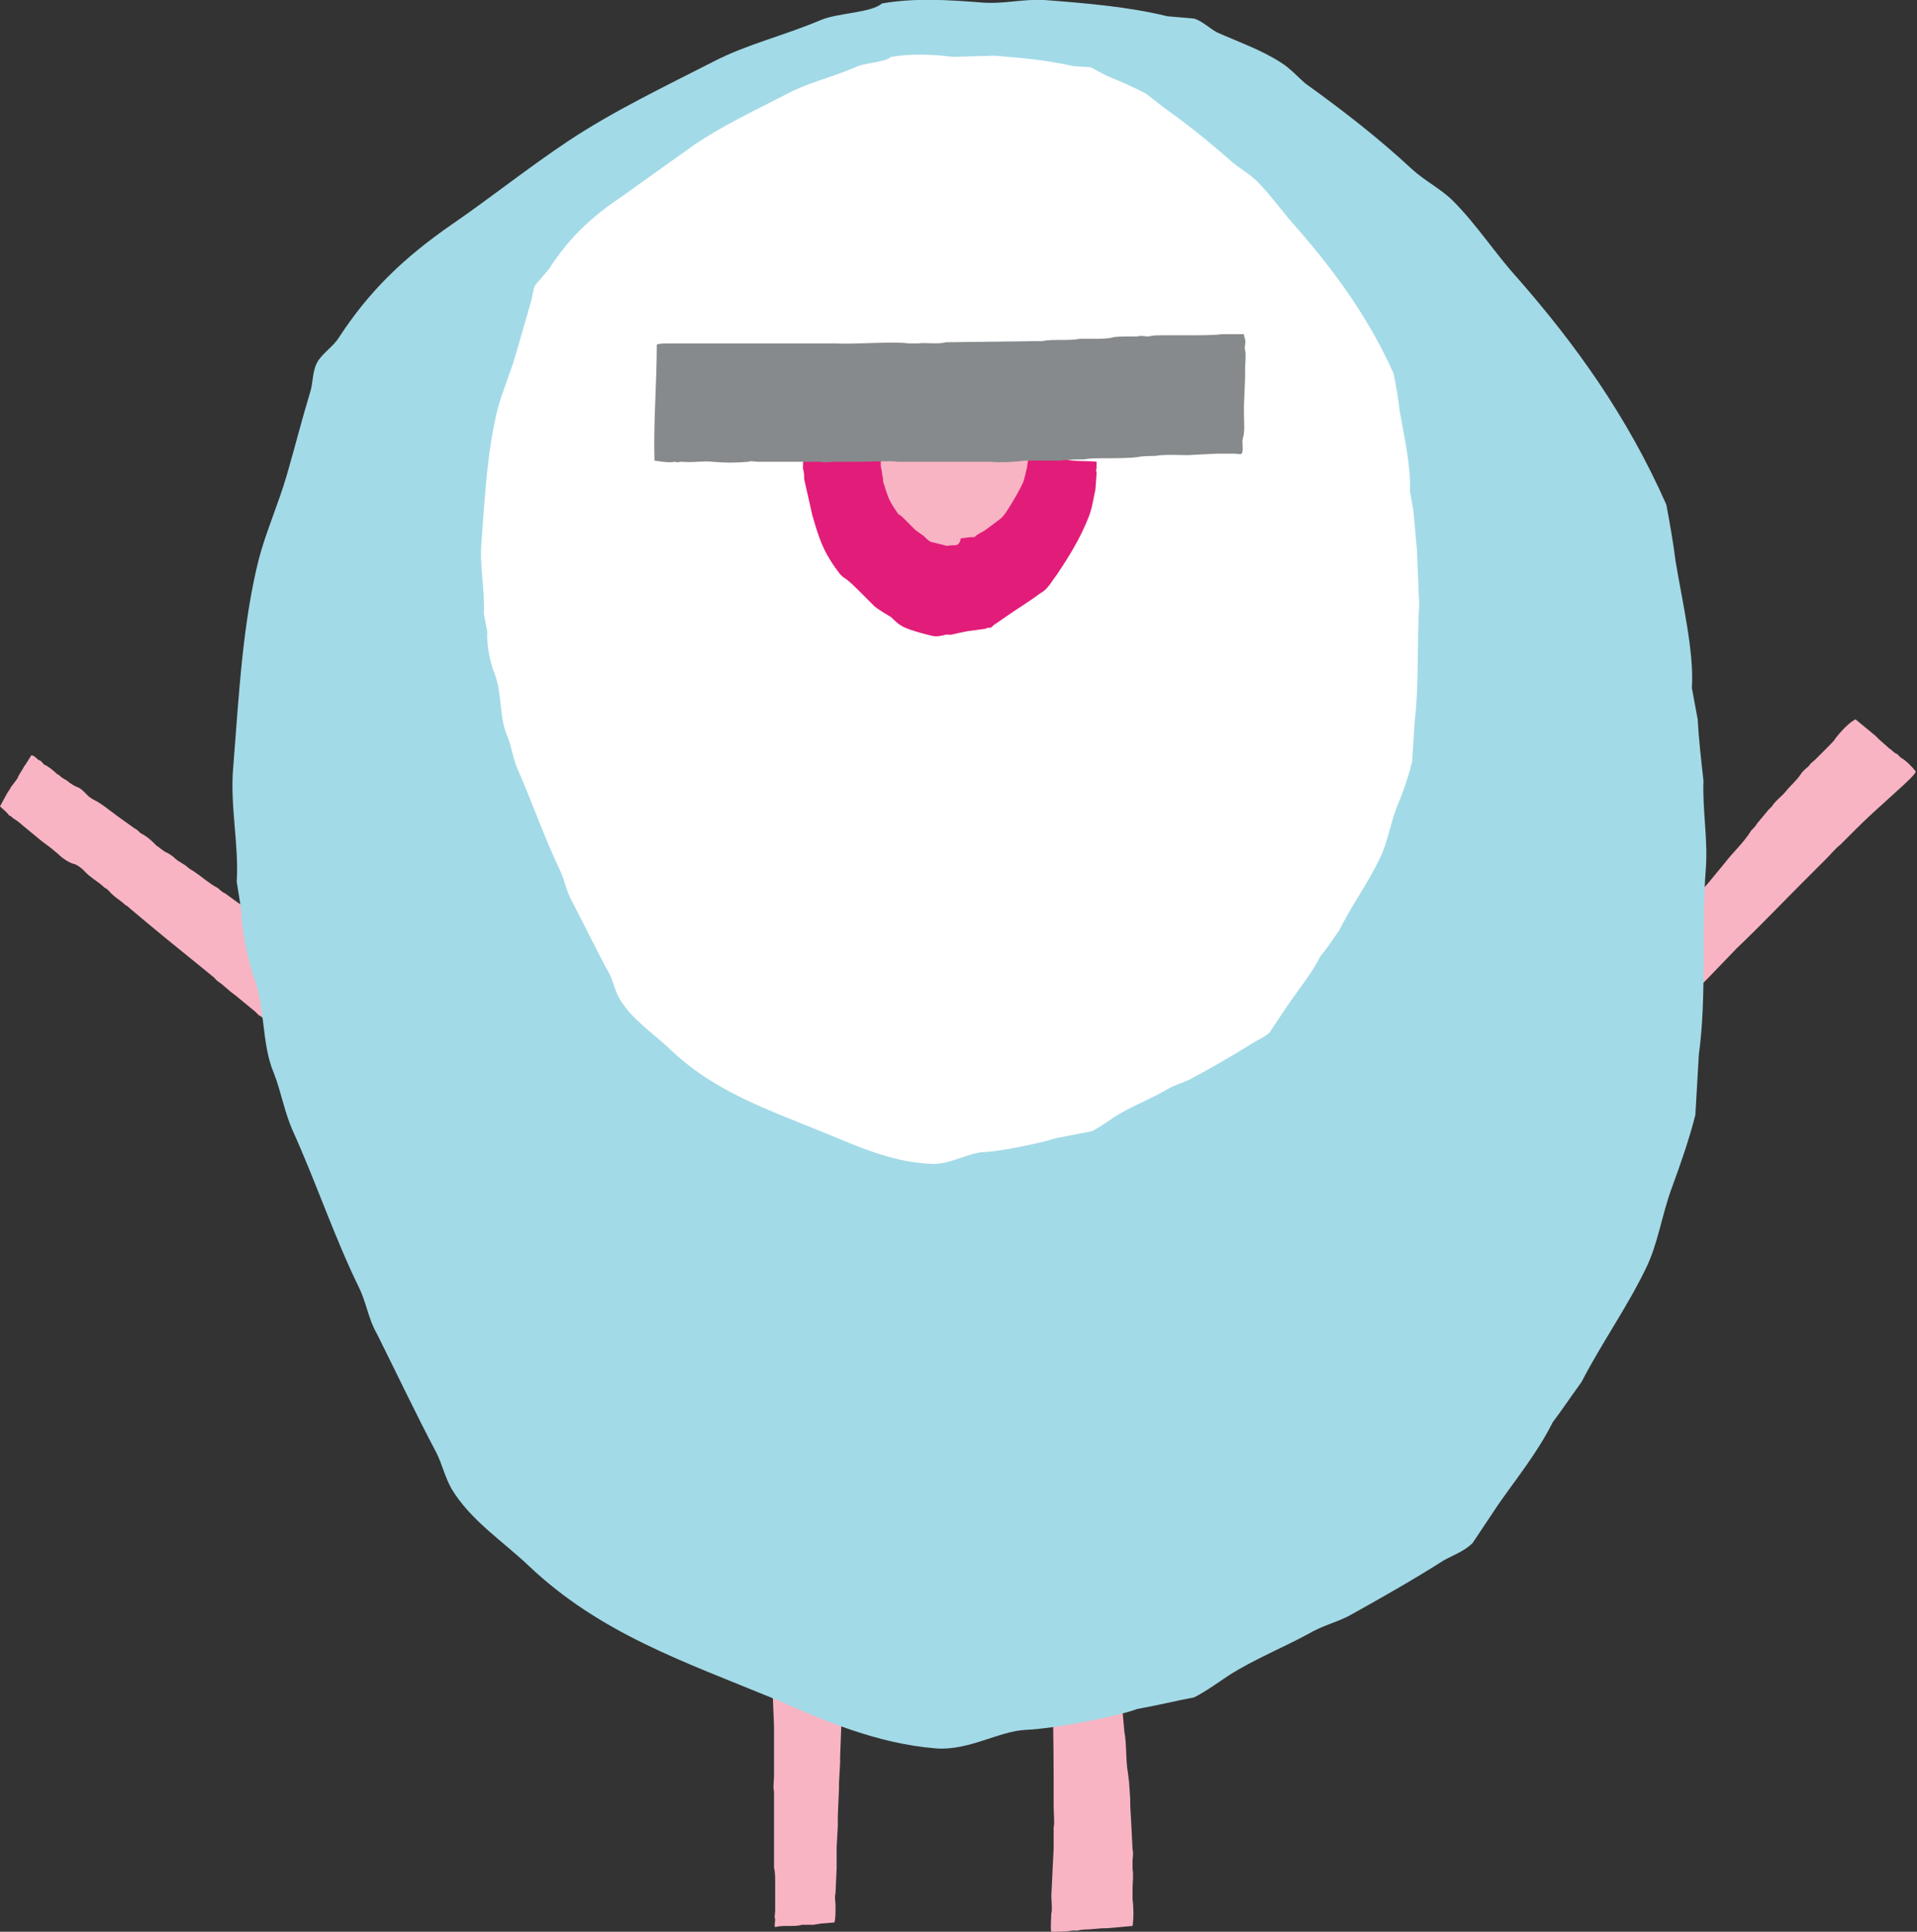
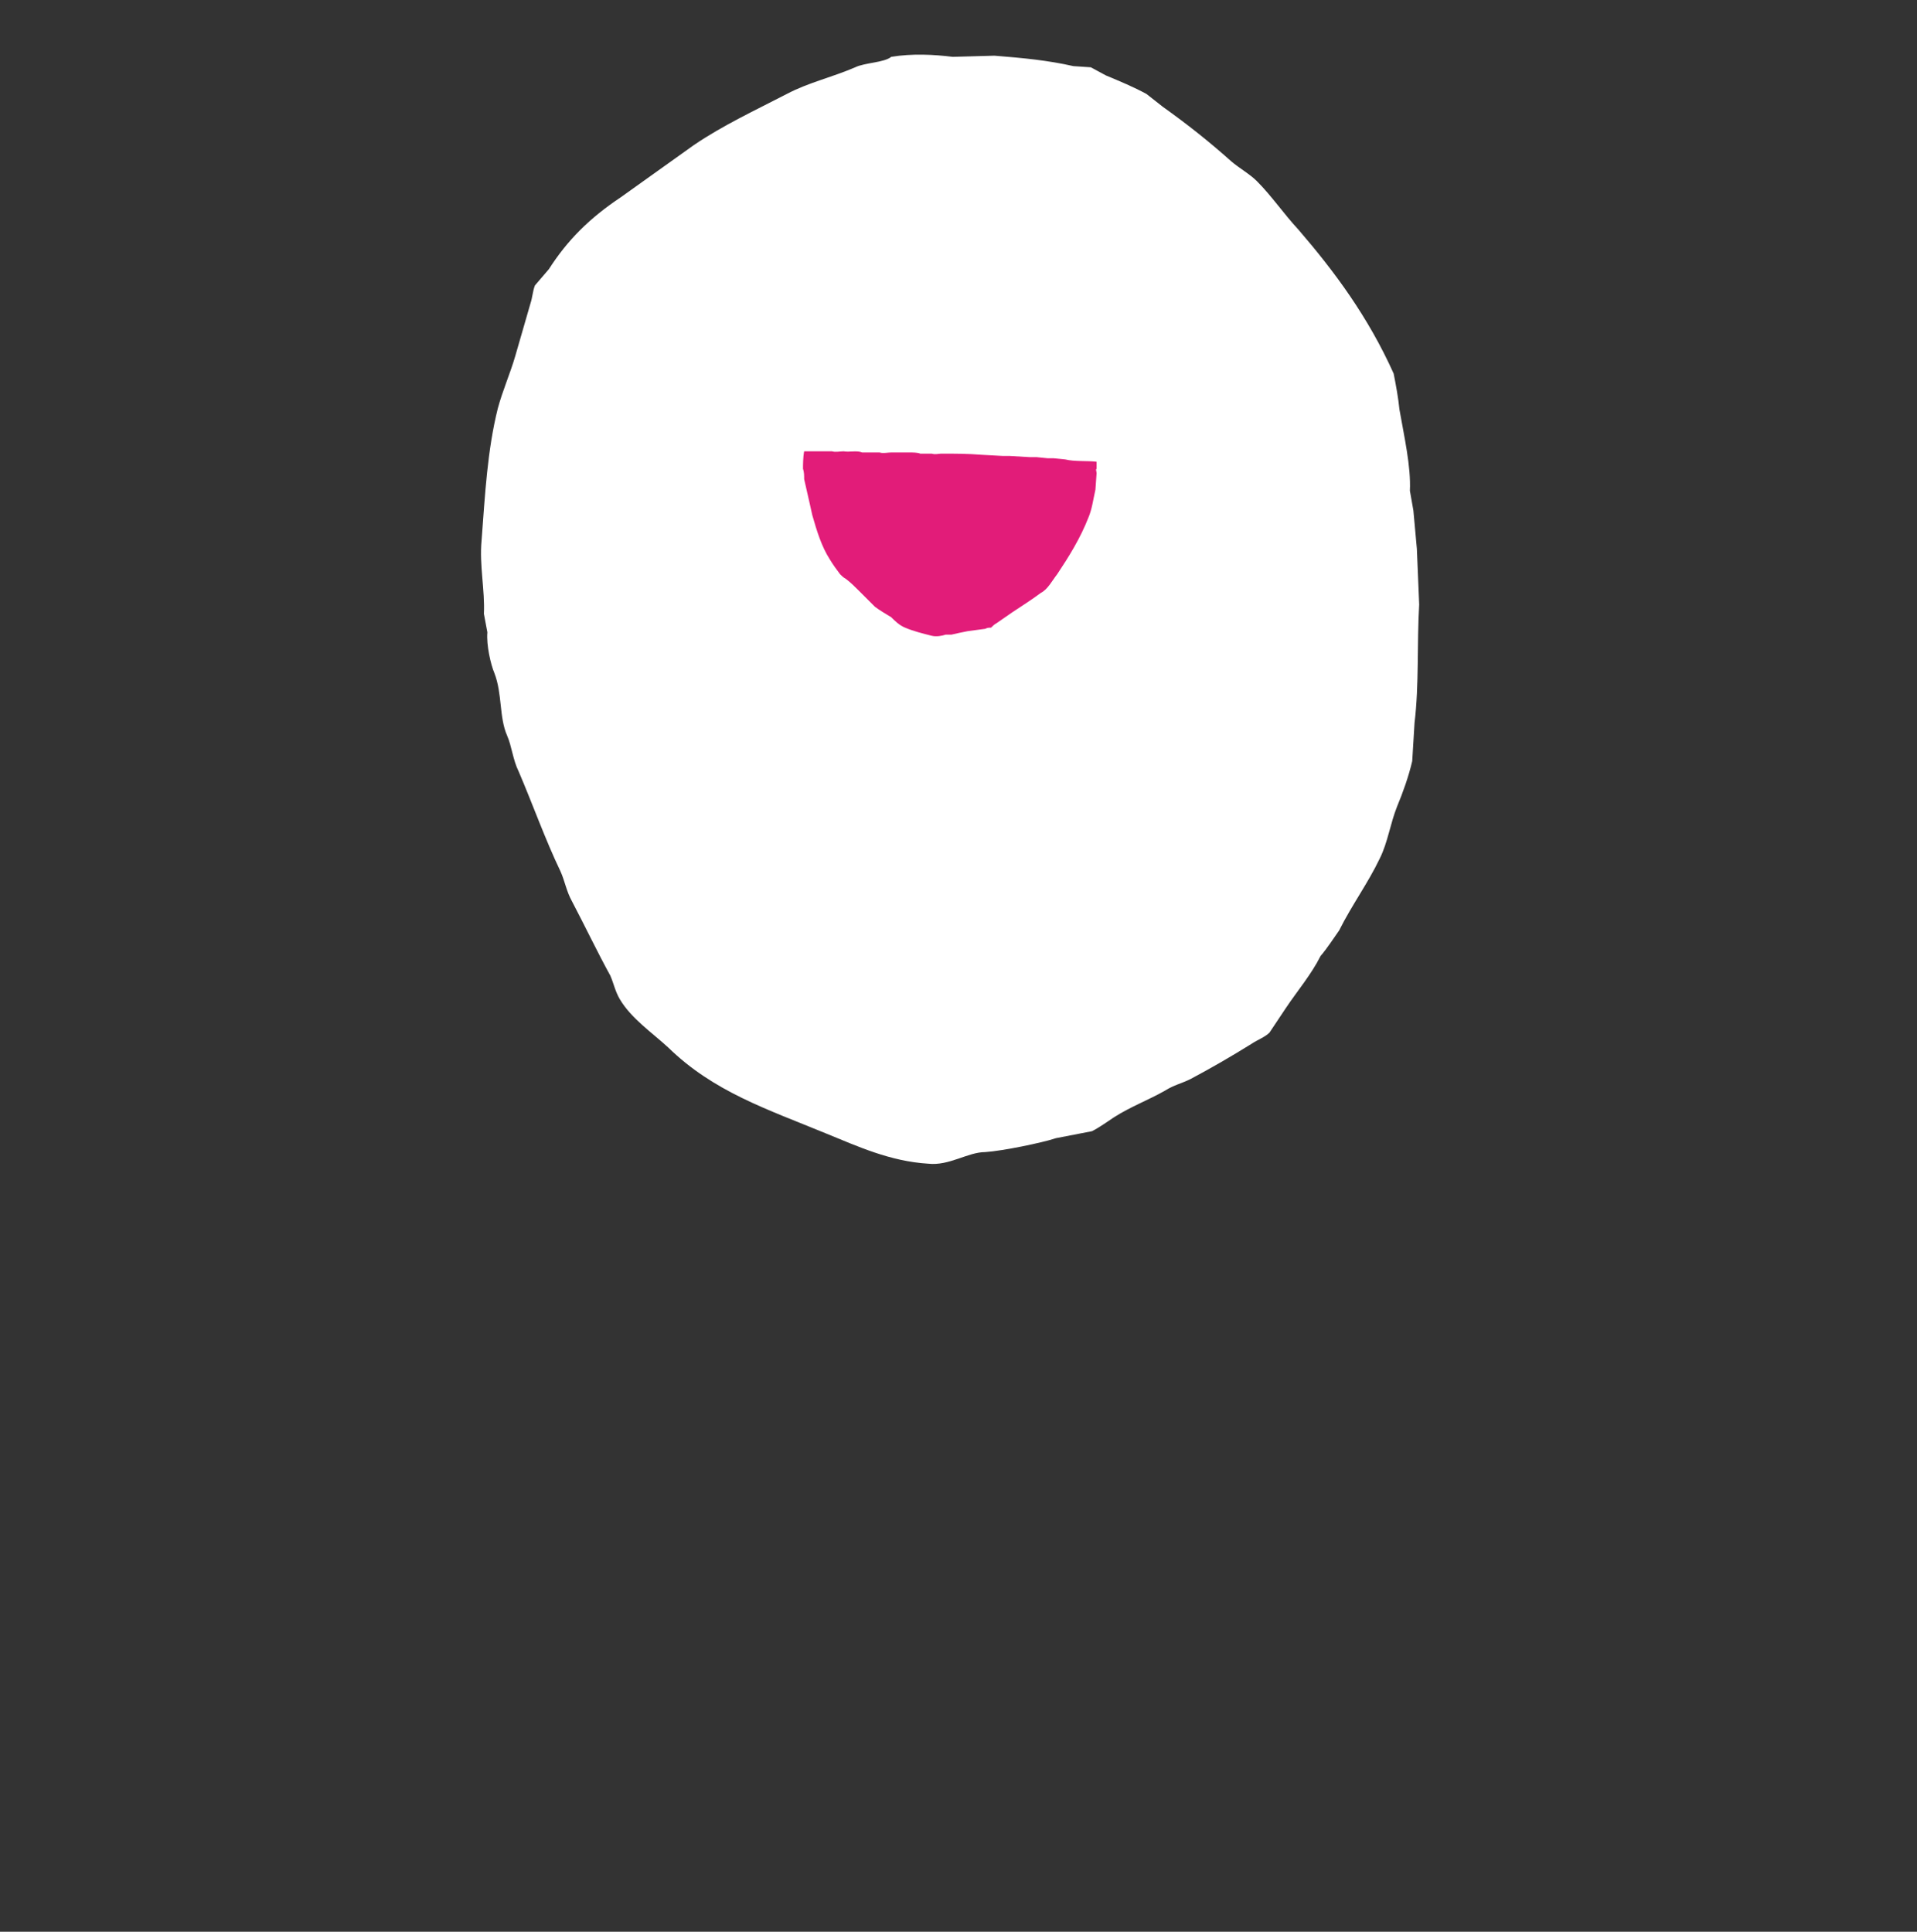
<svg xmlns="http://www.w3.org/2000/svg" xmlns:xlink="http://www.w3.org/1999/xlink" viewBox="0 0 165.2 166.5" enable-background="new 0 0 165.2 166.5">
  <rect x="0" y="0" width="165.2" height="166.5" fill="#333333" stroke="none" />
  <defs>
    <path id="a" d="M0 0h165.2v166.5h-165.2z" />
  </defs>
  <clipPath id="b">
    <use xlink:href="#a" overflow="visible" />
  </clipPath>
-   <path clip-path="url(#b)" fill="#F8B4C3" d="M91.7 134.8l2.8.1h.7c.1 0 .3 0 .4.1v.3l.1.8.2 1.7v.4l.1.9c.2 1.1.1 2.4.4 3.5l.1 1.3c.1.7.1 1.5.2 2.3v.9l.2 2.2c.2 1 .1 2.4.3 3.5l.1.8.1 1.5v.5l.1 1.8.1 2c.1.4 0 .7 0 1v.7c.1.5 0 1.2 0 1.7v.9c.1.7.1 1.7 0 2.3l-2.2.2h-.4l-1.2.1c-.2 0-.6 0-.9.1h-.5c-.5.1-1.2.1-1.8.1-.1-.3 0-1.2 0-1.6.1-.2 0-1.2 0-1.5l.2-4.1v-1.8c.1-.4 0-1.2 0-1.7v-2.7c0-2.7-.1-5.7 0-8.2v-8.6c0-.4-.1-1.1 0-1.4h.1c.3-.2.6 0 .8-.1M142.2 88.2c-.5-.7-1.4-1.3-2-2.1l-.5-.5c-.1-.1-.2-.2-.2-.3.1-.1.1-.2.2-.2l.5-.6 1.1-1.3.3-.3c.2-.3.4-.5.6-.7.7-.9 1.6-1.8 2.2-2.7.2-.4.6-.6.9-1 .4-.6 1-1.1 1.4-1.8l.6-.7 1.4-1.7c.6-.8 1.6-1.7 2.2-2.7.2-.2.4-.4.5-.6l1-1.2.3-.3c.3-.5.9-.9 1.2-1.3.4-.5 1-1 1.3-1.5.2-.3.5-.5.7-.7.1-.2.4-.4.5-.5l1.2-1.2c.2-.2.5-.5.6-.7.4-.5 1.1-1.3 1.7-1.6l1.7 1.4.3.3.9.8c.2.1.4.4.7.5l.3.3c.4.2 1 .8 1.3 1.2-.1.3-.8.9-1.1 1.2l-1.1 1c-1 .9-2 1.8-3 2.8l-1.3 1.3c-.4.3-.8.8-1.2 1.2l-1.9 1.9c-1.9 1.9-4 4.1-5.8 5.8l-2.6 2.7-.8.8-.7.7-1.9 2c-.3.3-.7.8-1 1 0 0-.1 0-.1-.1-.1-.2-.3-.5-.4-.6M72.8 135.2h.1v.9l-.1 1v.4l-.1 2.2v.5c-.1.3 0 .6 0 .9-.1.3 0 .6 0 .9v1.4c-.1 2.7-.2 5.4-.3 8v.5l-.1 1.8v.5l-.1 2.3v.9l-.1 1.8v1.8l-.1 2.2c-.1.3 0 .7 0 1v.4c0 .3 0 .8-.1 1.1l-1.2.1-.6.1h-1c-.3.1-.7.1-1 .1h-.3c-.3 0-.6 0-1 .1-.1-.1 0-.4 0-.7-.1-.1 0-.5 0-.7v-2.5c0-.3 0-.9-.1-1.2v-6.6c-.1-.4 0-.9 0-1.3v-4.3l-.1-2.5v-2.2l-.1-1.9v-.6l-.1-1.7v-.6c-.1-.3 0-.8 0-1.1v-1c-.1-.4 0-.8 0-1.2.2 0 .5 0 .7-.1l.8-.1.8-.1h.3c.4-.1.9-.1 1.2-.1h.3l1.1-.1c.4-.1 1 0 1.4-.2l-.2-.1M23.9 88.6l-.1.1-.4-.3-.3-.3c-.2-.2-.6-.5-.8-.6l-.3-.3-1.7-1.4-.4-.3-.7-.6c-.2-.2-.5-.3-.7-.6l-1.1-.9c-2.1-1.7-4.2-3.4-6.2-5.1-.1-.1-.2-.2-.4-.3-.4-.4-1-.7-1.4-1.2-.1-.1-.2-.2-.4-.3-.5-.5-1.3-.9-1.8-1.5-.2-.2-.5-.4-.7-.5-.5-.1-1.1-.5-1.5-.9l-.6-.5-.8-.6-1.7-1.4c-.2-.2-.5-.4-.8-.6-.1-.1-.2-.2-.3-.2-.2-.3-.6-.6-.8-.8l.6-1.1c.1-.2.3-.4.3-.5l.6-.8c.1-.3.4-.7.5-.9 0 0 .1-.2.2-.3l.5-.8c.2 0 .4.2.6.4.2 0 .4.3.5.4.3.1.8.5 1.1.8.2.1.3.2.4.3l.5.3c.2.2.7.5 1 .6.2.1.4.3.5.4l.3.3c.2.2.6.4.8.5l.6.4 1.2.9.7.5.7.5c.2.1.3.2.5.4.4.2.8.5 1.1.8l.3.3c.2.1.6.5.9.6.2.1.5.3.7.5.2.2.6.4.9.6.2.2.5.4.7.5.6.4 1.4 1.1 2 1.4.2.1.4.4.7.5l1.1.8c.5.3 1 .8 1.6 1.1l.5.4 1.4.9c.2.1.3.2.5.4.3.2.6.5.9.6.3.1.5.4.8.6l1 .7c-.1.2-.3.4-.3.6l-.4.7c-.1.2-.3.4-.4.7 0 .1-.1.2-.2.2-.1.4-.5.7-.6 1l-.1.2c-.1.3-.4.6-.5 1l-.7 1.2-.1.5" />
-   <path clip-path="url(#b)" fill="#A3DAE7" d="M76 .3c2.8-.5 5.8-.3 8.4-.1 2 .2 3.6-.3 5.6-.2 3.9.3 7.3.6 10.6 1.4l2.3.2c.7.2 1.4.9 2 1.2 1.8.8 3.8 1.5 5.5 2.6.8.5 1.4 1.2 2.1 1.8 3.2 2.3 6.3 4.7 9.2 7.4 1.1 1 2.5 1.7 3.5 2.7 2.1 2.1 3.6 4.5 5.6 6.7 4.9 5.6 9.4 11.8 12.8 19.5.3 1.6.6 3.3.8 4.9.6 3.6 1.6 7.8 1.4 10.9l.5 2.7c.1 1.8.3 3.5.5 5.3-.1 2.5.4 5.1.2 7.6-.4 5.3.1 10.9-.6 16-.1 1.8-.2 3.5-.3 5.2-.5 2-1.3 4.3-2 6.2-.9 2.4-1.2 4.9-2.3 7.1-1.6 3.3-3.8 6.4-5.5 9.7-.8 1.1-1.6 2.3-2.5 3.5-1.3 2.6-3.1 4.8-4.7 7.1l-2.2 3.3c-.7.7-1.6 1-2.5 1.5-2.5 1.6-5.5 3.3-8.2 4.8-1.2.6-2.2.8-3.4 1.5-2.2 1.2-4.7 2.2-6.9 3.6-.9.6-2 1.4-3 1.9-1.6.3-3.2.7-4.9 1-1.9.7-7.2 1.7-9.6 1.8-2.3.1-4.9 1.8-7.7 1.6-5.1-.4-9.7-2.4-13.8-4.2-8-3.3-15.2-5.7-21.4-11.6-2.1-2-5-3.9-6.6-6.6-.6-1.1-.8-2.1-1.3-3.1-1.7-3.2-3.4-6.8-5.1-10.2-.8-1.4-.9-2.7-1.6-4.1-2.1-4.3-3.7-9.1-5.7-13.5-.7-1.6-1-3.4-1.6-4.9-1.1-2.6-.7-5.7-1.8-8.5-.4-1.2-1-3.8-1-5.5l-.4-2.5c.2-3.2-.6-6.6-.3-9.9.5-6.3.8-12.3 2.2-17.9.6-2.3 1.7-4.8 2.4-7.2.7-2.4 1.3-4.8 2-7.1.3-.9.2-1.8.6-2.6.4-.8 1.4-1.4 1.9-2.2 2.6-4 5.6-6.9 9.8-9.8 3.2-2.2 6.6-4.9 9.9-7.1 3.9-2.6 8.3-4.7 12.6-6.9 2.9-1.5 6-2.2 9.3-3.6 1.5-.6 4.3-.6 5.2-1.4" />
  <path clip-path="url(#b)" fill="#fff" d="M76.8 4.9c1.8-.3 3.7-.2 5.3 0l3.6-.1c2.5.2 4.6.4 6.8.9l1.5.1 1.3.7c1.2.5 2.4 1 3.5 1.6l1.4 1.1c2.1 1.5 4 3 5.9 4.7.7.6 1.6 1.1 2.2 1.7 1.3 1.3 2.3 2.8 3.6 4.2 3.1 3.6 6 7.5 8.2 12.4.2 1 .4 2.1.5 3.1.4 2.3 1 4.9.9 7l.3 1.7.3 3.3.2 4.8c-.2 3.4 0 6.9-.4 10.2l-.2 3.3c-.3 1.3-.8 2.7-1.3 3.9-.6 1.5-.8 3.1-1.5 4.5-1 2.1-2.4 4-3.5 6.2-.5.7-1 1.5-1.6 2.2-.8 1.6-2 3-3 4.5l-1.4 2.1c-.4.4-1 .6-1.6 1-1.6 1-3.5 2.1-5.2 3-.8.4-1.4.5-2.2 1-1.4.8-3 1.4-4.4 2.3-.6.4-1.3.9-1.9 1.2l-3.1.6c-1.2.4-4.6 1.1-6.1 1.2-1.5 0-3.1 1.2-4.9 1-3.3-.2-6.1-1.5-8.8-2.6-5.1-2.1-9.7-3.6-13.6-7.4-1.4-1.3-3.2-2.5-4.2-4.2-.4-.7-.5-1.3-.8-2-1.1-2-2.2-4.3-3.3-6.4-.5-.9-.6-1.7-1-2.6-1.3-2.7-2.4-5.8-3.6-8.6-.5-1-.6-2.2-1-3.1-.7-1.6-.4-3.6-1.1-5.4-.3-.7-.7-2.4-.6-3.5l-.3-1.6c.1-2-.4-4.2-.2-6.3.3-4 .5-7.8 1.4-11.4.4-1.5 1.1-3.1 1.5-4.5l1.3-4.5c.2-.6.2-1.1.4-1.6l1.2-1.4c1.6-2.5 3.5-4.4 6.2-6.2l6.3-4.5c2.5-1.7 5.3-3 8-4.4 1.9-1 3.8-1.4 5.9-2.3.8-.4 2.5-.4 3.1-.9" />
  <path clip-path="url(#b)" fill="#E21C79" d="M69.3 38.9h2.4c.3.1.7 0 1 0 .5.1 1.1-.1 1.6.1h1.5c.3.1.7 0 1 0h1.6c.2 0 .7 0 .9.1h1c.3.1.6 0 .8 0 1.2 0 2.3 0 3.5.1l1.8.1h.6l1.7.1h.6l1 .1h.5l1 .1c.8.2 1.9.1 2.7.2v.6c-.1.1 0 .2 0 .4l-.1 1.4c-.2.9-.3 1.7-.6 2.4-.7 1.8-1.7 3.4-2.7 4.9-.4.5-.8 1.3-1.4 1.6-.8.6-1.6 1.1-2.5 1.7l-1.3.9c-.2.1-.4.3-.5.4-.2 0-.3 0-.5.1l-1.5.2c-.5.1-1 .2-1.4.3h-.5c-.3.1-.8.2-1.2.1-.8-.2-1.6-.4-2.3-.7-.5-.2-.9-.6-1.2-.9-.5-.3-1-.6-1.4-.9l-1.4-1.4c-.3-.3-.7-.7-1.1-1-.2-.1-.4-.3-.5-.4-.3-.4-.6-.8-.9-1.3-.7-1.1-1.1-2.4-1.5-3.8l-.2-.9-.5-2.2c0-.3 0-.6-.1-.9 0-.3 0-1 .1-1.5" />
-   <path clip-path="url(#b)" fill="#F8B4C3" d="M75.8 38.9h1.7c.2.1.6 0 .8 0h5.3c.3.1.6 0 .9 0h.3l.8.1h1.6l1.4.1v.5l-.1.7c-.1.4-.2.9-.3 1.2-.4.9-.9 1.7-1.4 2.5-.2.3-.4.6-.7.8l-1.2.9-.7.4c-.1.1-.2.2-.3.2h-.3l-.8.1c-.1.6-.4.6-.6.6h-.2c-.1 0-.4.1-.6 0l-1.2-.3c-.2-.1-.4-.3-.6-.5l-.7-.5-.7-.7-.5-.5-.3-.2-.4-.6c-.4-.6-.6-1.2-.8-1.9-.1-.2-.1-.3-.1-.5-.1-.4-.1-.8-.2-1.1v-.5c-.2-.2-.2-.5-.1-.8" />
-   <path clip-path="url(#b)" fill="#878A8C" d="M56.4 39.7c-.1-3.2.2-6.7.2-10 .2-.1.7-.1 1.1-.1h14.2c1.7.1 5.1-.2 6.4 0h.8c.8-.1 1.7.1 2.4-.1l7.8-.1h.5c.5-.1 1.1-.1 1.6-.1.6 0 1.1 0 1.7-.1h1.3c.3 0 1 0 1.4-.1.3-.1 1-.1 1.5-.1h.7c.3-.1.7 0 1 0 .3-.1.7-.1 1.1-.1h2c1.1 0 2.6 0 3.2-.1h1.9c0 .3.1.3.1.5.1.2-.1.6 0 .9.1.5 0 1.1 0 1.5v.9l-.1 2.3v.8c0 .7.1 1.5-.1 2.1-.1.4.1 1-.1 1.3-.1.1-.4 0-.6 0h-1.5l-2 .1c-.8.1-2.2-.1-3.4.1-.3 0-1 0-1.5.1-.7.1-2.1.1-3.1.1-.5 0-1 0-1.5.1-.4 0-1.4 0-2 .1h-3.1c-.6.1-2.1.2-3 .1h-7.9c-.8-.1-2.2 0-3.3 0h-2c-.5 0-1 .1-1.4 0h-5.4c-.2 0-.6-.1-.8 0-1.1.1-2 .1-3.1 0-.8-.1-1.6.1-2.7 0-.1 0-.4.1-.5 0-.6.1-1.1 0-1.8-.1" />
</svg>